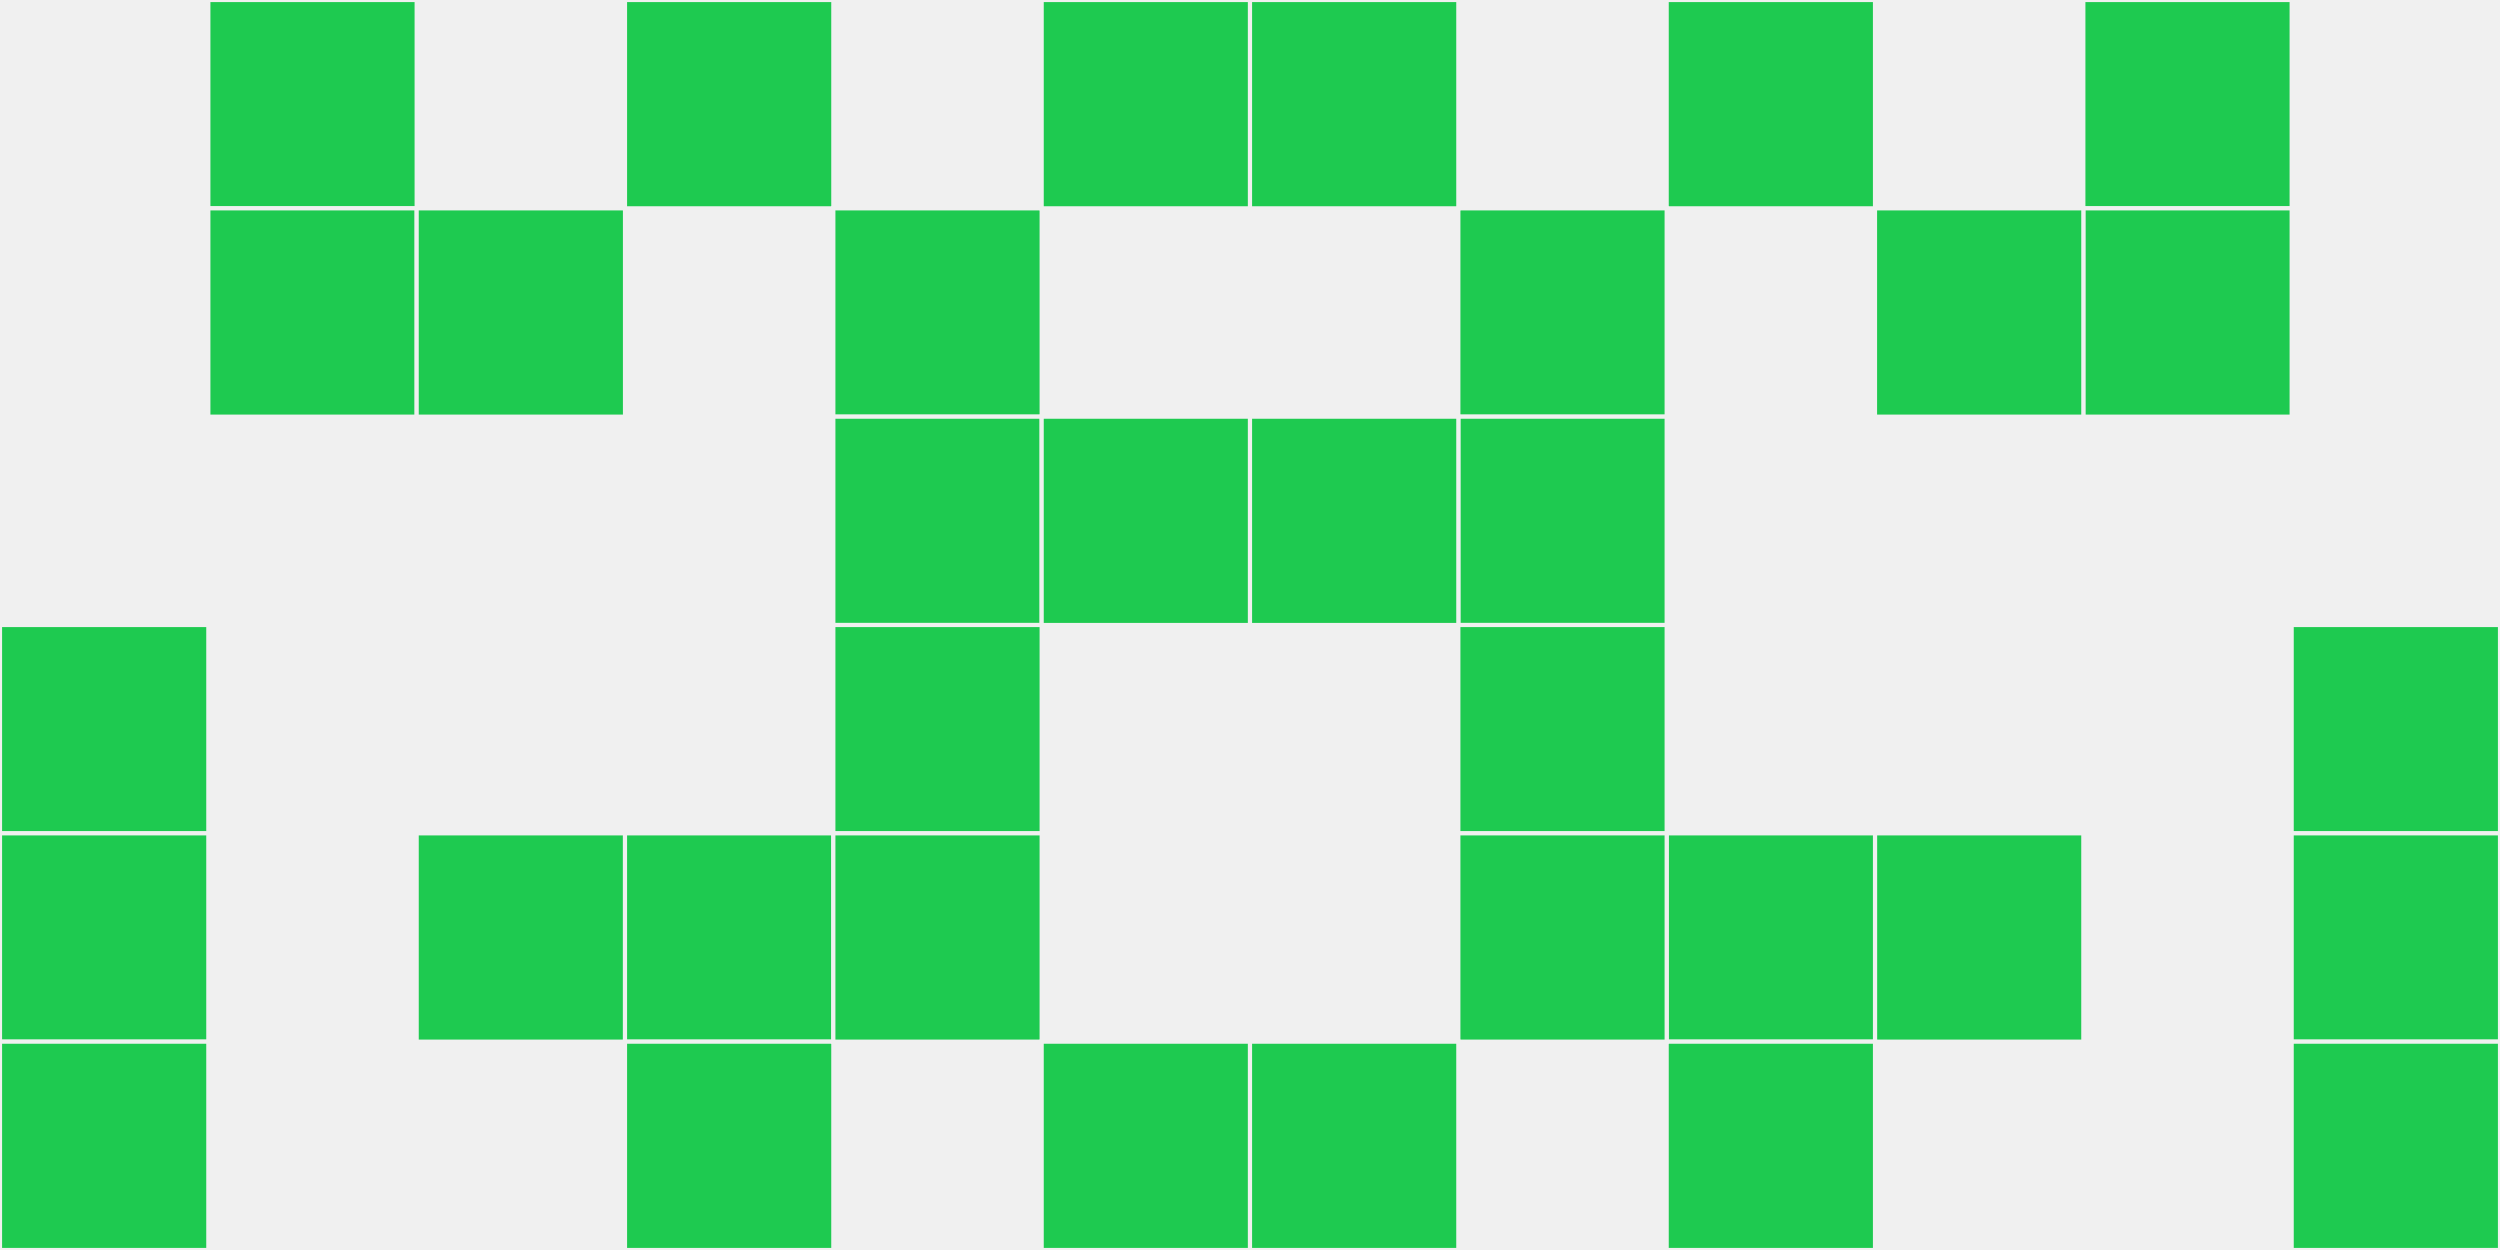
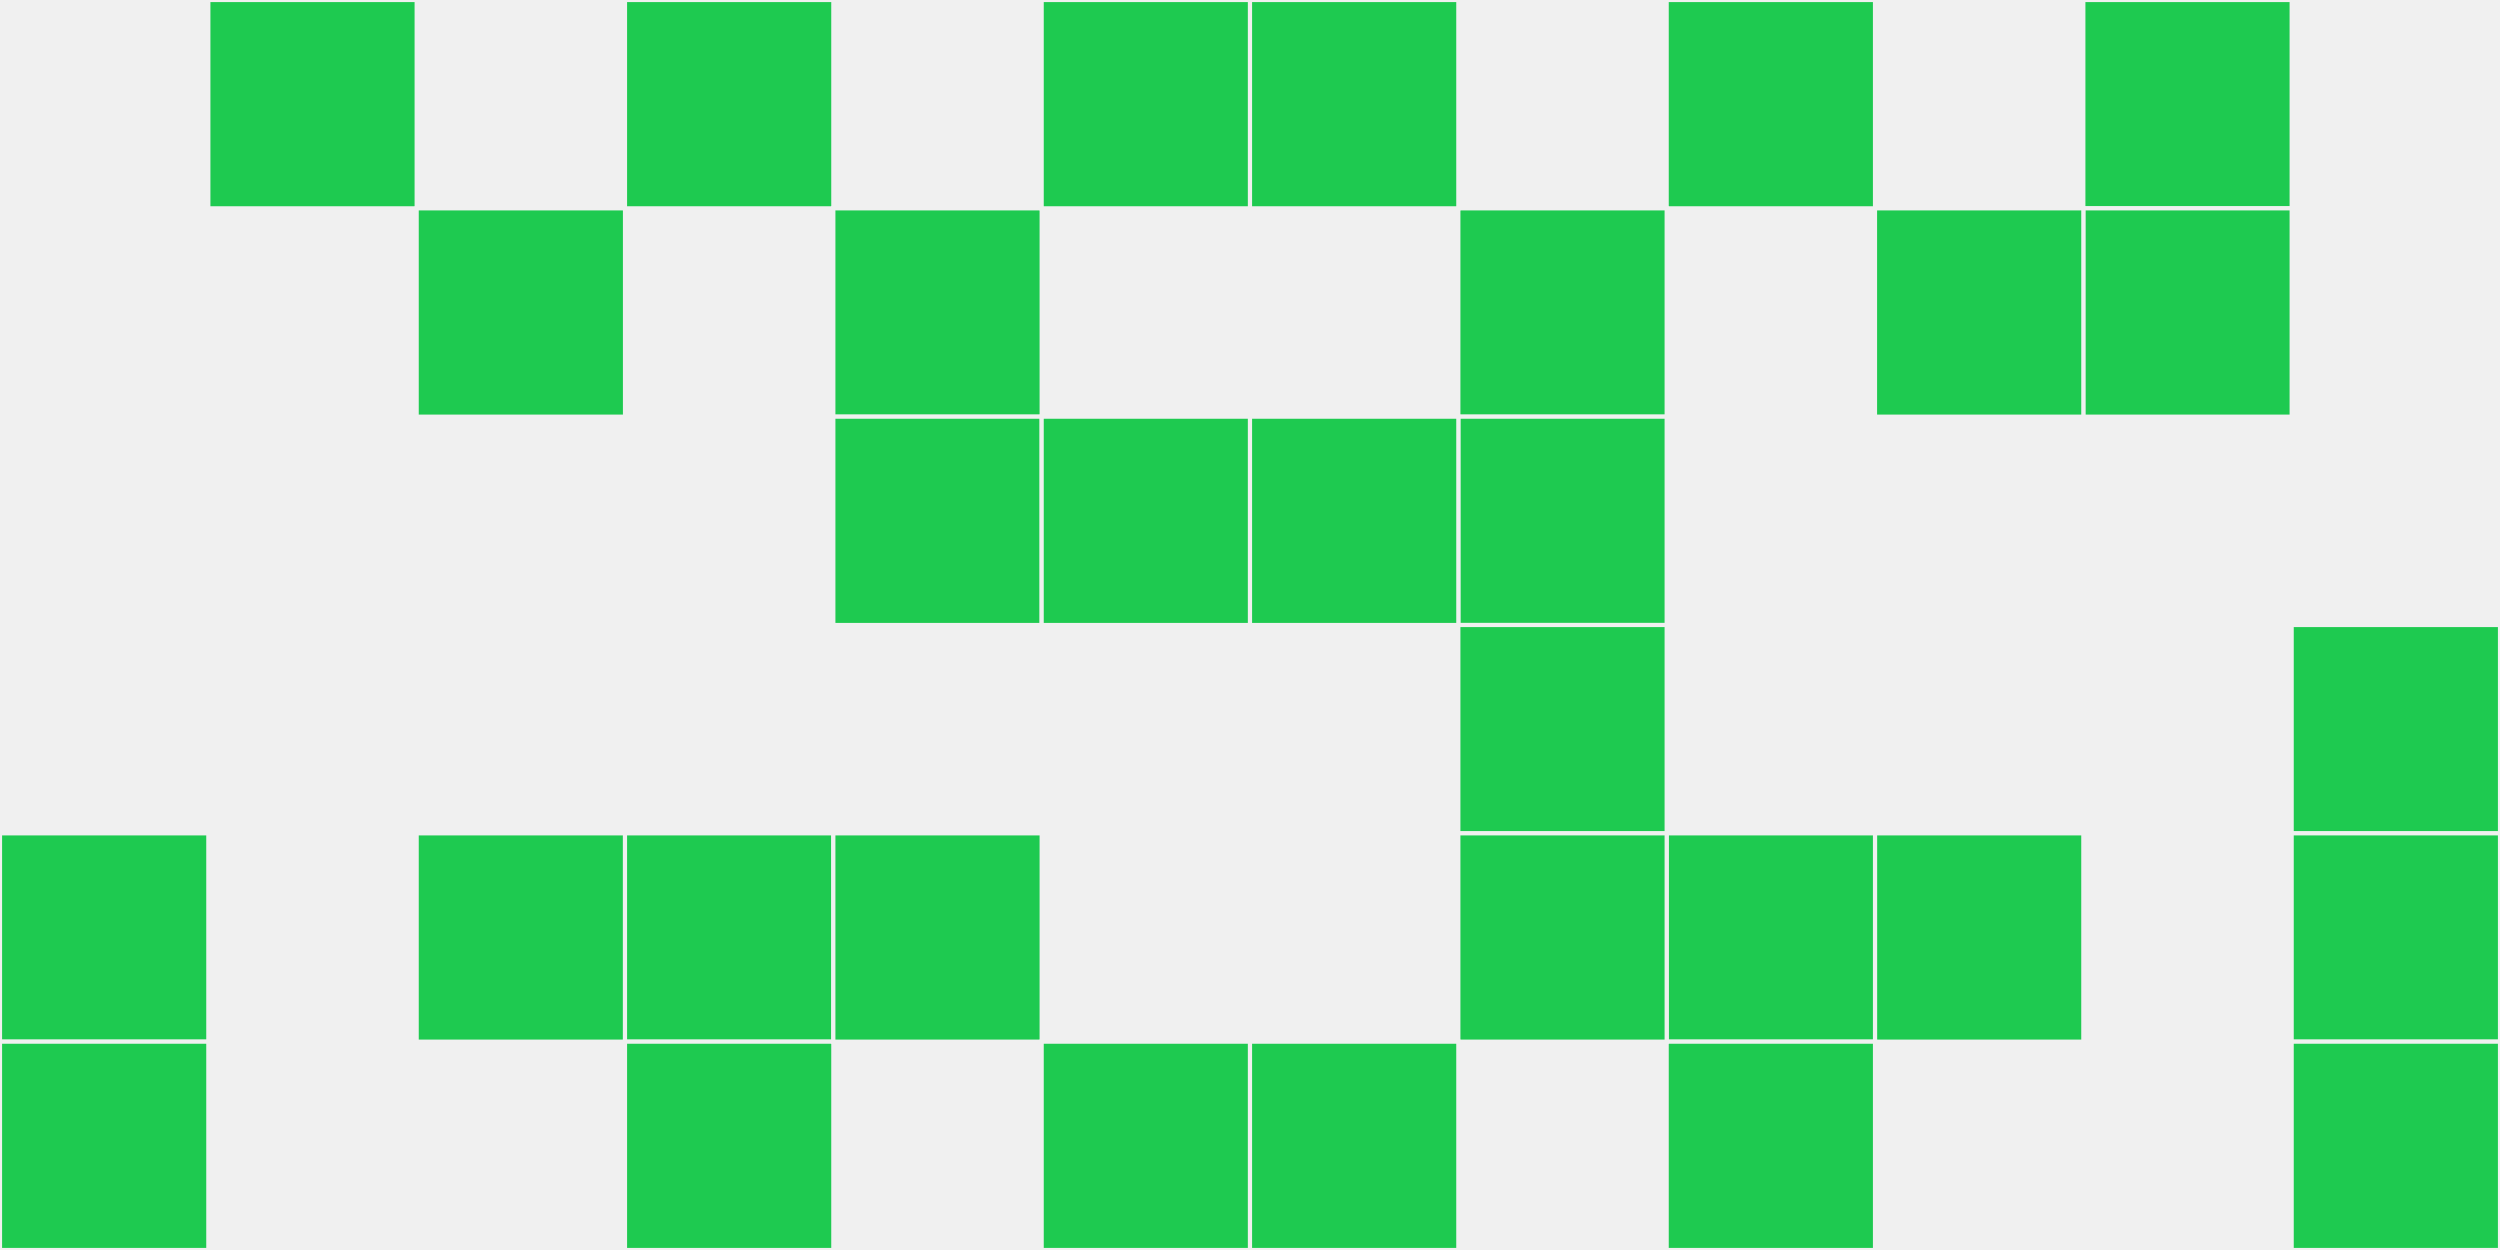
<svg xmlns="http://www.w3.org/2000/svg" width="12" height="6" viewBox="0 0 12 6" viewport-fill="red">
  <rect x="0" y="0" width="12" height="6" fill="#f0f0f0" />
-   <rect x="0" y="3" width="1" height="1" fill="#1eca50" stroke="#f0f0f0" stroke-width="0.02" />
  <rect x="11" y="3" width="1" height="1" fill="#1eca50" stroke="#f0f0f0" stroke-width="0.02" />
  <rect x="0" y="4" width="1" height="1" fill="#1eca50" stroke="#f0f0f0" stroke-width="0.02" />
  <rect x="11" y="4" width="1" height="1" fill="#1eca50" stroke="#f0f0f0" stroke-width="0.02" />
  <rect x="0" y="5" width="1" height="1" fill="#1eca50" stroke="#f0f0f0" stroke-width="0.02" />
  <rect x="11" y="5" width="1" height="1" fill="#1eca50" stroke="#f0f0f0" stroke-width="0.02" />
  <rect x="1" y="0" width="1" height="1" fill="#1eca50" stroke="#f0f0f0" stroke-width="0.02" />
  <rect x="10" y="0" width="1" height="1" fill="#1eca50" stroke="#f0f0f0" stroke-width="0.02" />
-   <rect x="1" y="1" width="1" height="1" fill="#1eca50" stroke="#f0f0f0" stroke-width="0.02" />
  <rect x="10" y="1" width="1" height="1" fill="#1eca50" stroke="#f0f0f0" stroke-width="0.02" />
  <rect x="2" y="1" width="1" height="1" fill="#1eca50" stroke="#f0f0f0" stroke-width="0.02" />
  <rect x="9" y="1" width="1" height="1" fill="#1eca50" stroke="#f0f0f0" stroke-width="0.02" />
  <rect x="2" y="4" width="1" height="1" fill="#1eca50" stroke="#f0f0f0" stroke-width="0.02" />
  <rect x="9" y="4" width="1" height="1" fill="#1eca50" stroke="#f0f0f0" stroke-width="0.02" />
  <rect x="3" y="0" width="1" height="1" fill="#1eca50" stroke="#f0f0f0" stroke-width="0.02" />
  <rect x="8" y="0" width="1" height="1" fill="#1eca50" stroke="#f0f0f0" stroke-width="0.02" />
  <rect x="3" y="4" width="1" height="1" fill="#1eca50" stroke="#f0f0f0" stroke-width="0.02" />
  <rect x="8" y="4" width="1" height="1" fill="#1eca50" stroke="#f0f0f0" stroke-width="0.02" />
  <rect x="3" y="5" width="1" height="1" fill="#1eca50" stroke="#f0f0f0" stroke-width="0.02" />
  <rect x="8" y="5" width="1" height="1" fill="#1eca50" stroke="#f0f0f0" stroke-width="0.02" />
  <rect x="4" y="1" width="1" height="1" fill="#1eca50" stroke="#f0f0f0" stroke-width="0.02" />
  <rect x="7" y="1" width="1" height="1" fill="#1eca50" stroke="#f0f0f0" stroke-width="0.02" />
  <rect x="4" y="2" width="1" height="1" fill="#1eca50" stroke="#f0f0f0" stroke-width="0.02" />
  <rect x="7" y="2" width="1" height="1" fill="#1eca50" stroke="#f0f0f0" stroke-width="0.02" />
-   <rect x="4" y="3" width="1" height="1" fill="#1eca50" stroke="#f0f0f0" stroke-width="0.02" />
  <rect x="7" y="3" width="1" height="1" fill="#1eca50" stroke="#f0f0f0" stroke-width="0.02" />
  <rect x="4" y="4" width="1" height="1" fill="#1eca50" stroke="#f0f0f0" stroke-width="0.02" />
  <rect x="7" y="4" width="1" height="1" fill="#1eca50" stroke="#f0f0f0" stroke-width="0.02" />
  <rect x="5" y="0" width="1" height="1" fill="#1eca50" stroke="#f0f0f0" stroke-width="0.02" />
  <rect x="6" y="0" width="1" height="1" fill="#1eca50" stroke="#f0f0f0" stroke-width="0.02" />
  <rect x="5" y="2" width="1" height="1" fill="#1eca50" stroke="#f0f0f0" stroke-width="0.02" />
  <rect x="6" y="2" width="1" height="1" fill="#1eca50" stroke="#f0f0f0" stroke-width="0.02" />
  <rect x="5" y="5" width="1" height="1" fill="#1eca50" stroke="#f0f0f0" stroke-width="0.02" />
  <rect x="6" y="5" width="1" height="1" fill="#1eca50" stroke="#f0f0f0" stroke-width="0.02" />
</svg>